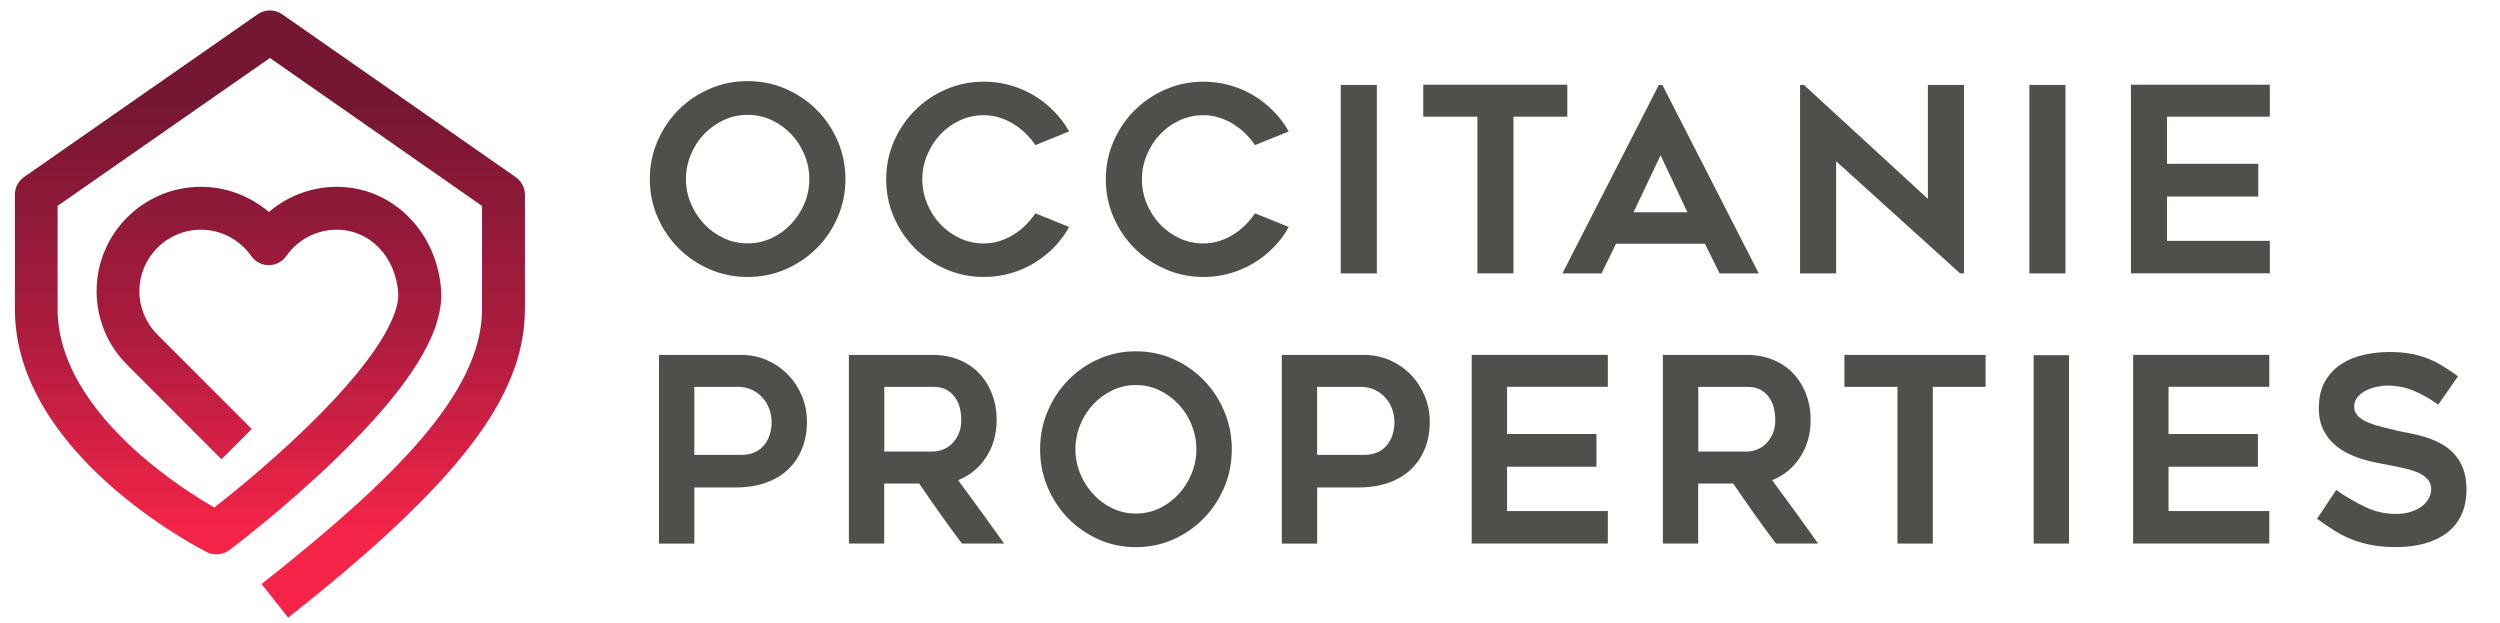
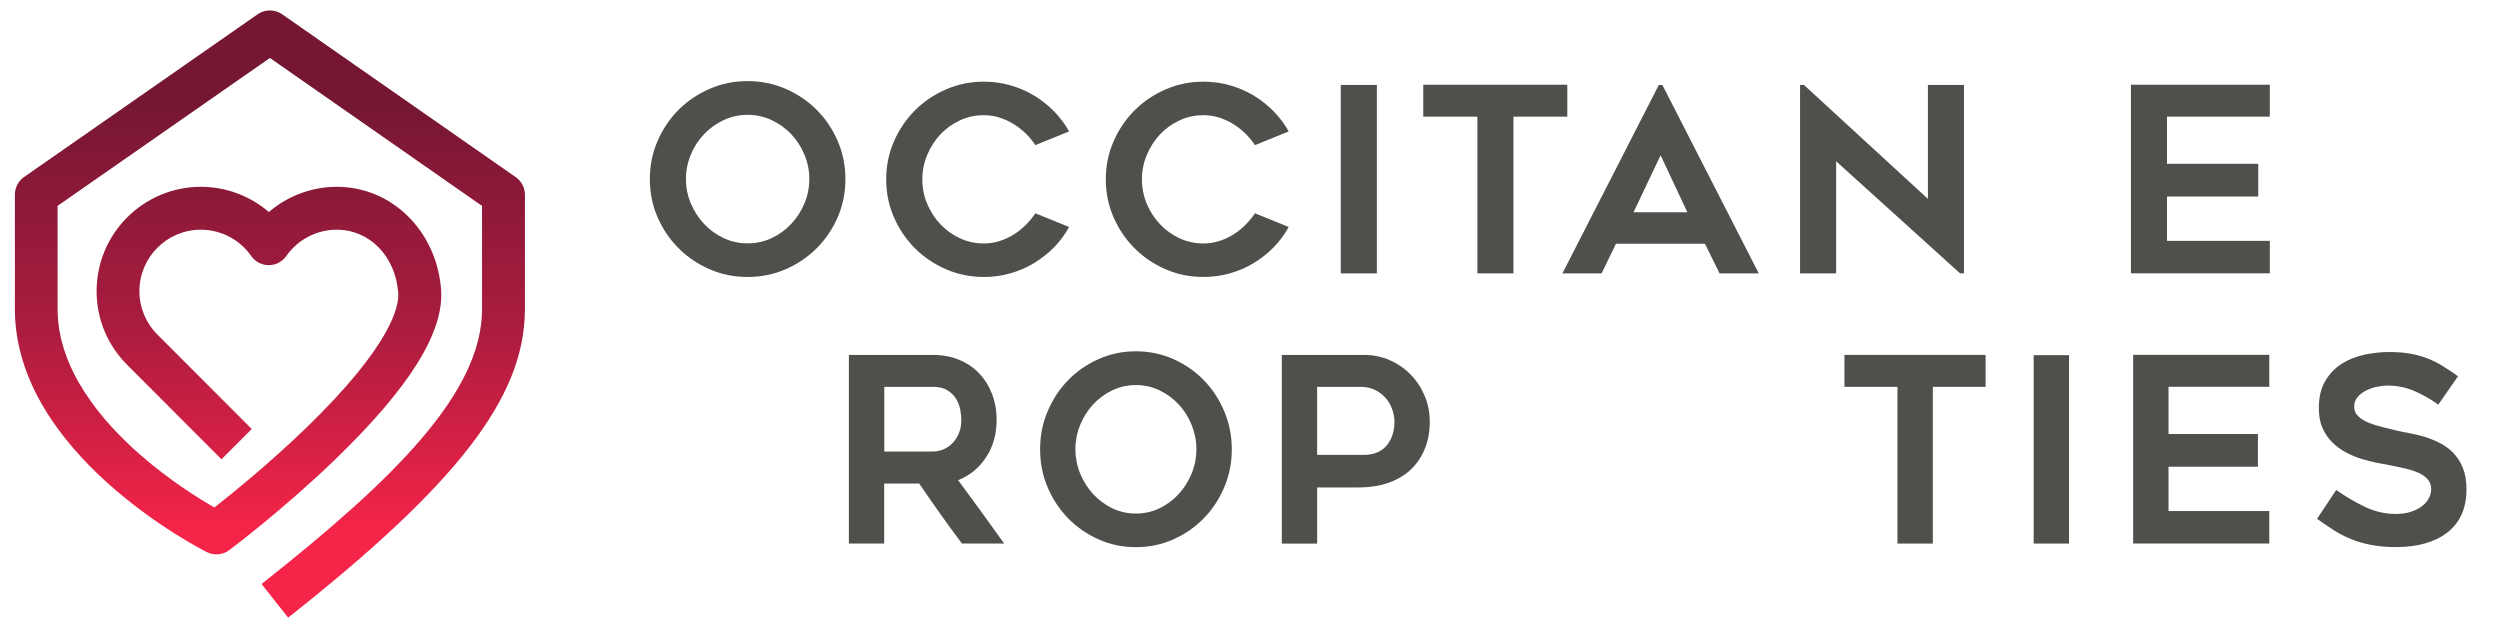
<svg xmlns="http://www.w3.org/2000/svg" id="Layer_1" viewBox="0 0 527.4 131.49">
  <defs>
    <style>.cls-1{fill:#514f4c;}.cls-2{fill:url(#linear-gradient);}</style>
    <linearGradient id="linear-gradient" x1="56.93" y1="130.29" x2="56.93" y2="2.2" gradientUnits="userSpaceOnUse">
      <stop offset=".14" stop-color="#f52448" />
      <stop offset=".47" stop-color="#ac1c3f" />
      <stop offset=".85" stop-color="#751732" />
    </linearGradient>
  </defs>
  <path class="cls-2" d="M60.78,130.29l-5.6-7.09c27.92-22.05,46.51-40.34,46.51-57.97,0-.1,0-.2,0-.29v-21.5L56.94,12.23,12.15,43.43v21.79c0,12.81,9.49,23.79,17.46,30.74,6.15,5.37,12.31,9.2,15.61,11.1,3.77-2.95,11.62-9.31,19.29-16.72,18.22-17.62,19.71-25.85,19.5-28.58-.58-7.71-6.04-13.3-12.98-13.3-4.23,0-8.2,2.08-10.63,5.55-.85,1.21-2.23,1.93-3.7,1.93h0c-1.48,0-2.86-.72-3.7-1.93-2.43-3.48-6.4-5.55-10.63-5.55-7.15,0-12.96,5.82-12.96,12.96,0,3.47,1.36,6.73,3.82,9.18l.79.8,19.09,19.1-6.39,6.39-19.89-19.92c-4.15-4.13-6.45-9.67-6.45-15.56,0-12.13,9.87-22,22-22,5.31,0,10.39,1.93,14.34,5.32,3.95-3.39,9.02-5.32,14.34-5.32,11.6,0,21.05,9.31,21.99,21.66.68,8.96-6.62,20.67-22.3,35.82-10.97,10.59-21.92,18.82-22.38,19.16-1.37,1.03-3.21,1.19-4.74.42-1.65-.83-40.49-20.75-40.49-51.27v-24.15c0-1.48.72-2.86,1.94-3.71L54.35,3.01c1.55-1.08,3.62-1.08,5.17,0l49.28,34.36c1.21.85,1.94,2.23,1.94,3.71v24.15c0,.11,0,.21-.01.31-.16,18.33-14.21,36.53-49.95,64.76Z" />
  <path class="cls-1" d="M157.69,58.43c-2.83,0-5.49-.54-7.99-1.63-2.5-1.09-4.69-2.56-6.55-4.43-1.87-1.87-3.34-4.05-4.43-6.55s-1.63-5.18-1.63-8.05.54-5.5,1.63-8.02c1.09-2.52,2.56-4.71,4.43-6.58s4.05-3.34,6.55-4.43,5.17-1.63,7.99-1.63,5.55.54,8.05,1.63,4.68,2.56,6.55,4.43c1.87,1.87,3.34,4.06,4.43,6.58,1.09,2.52,1.63,5.19,1.63,8.02s-.54,5.55-1.63,8.05-2.56,4.69-4.43,6.55-4.05,3.34-6.55,4.43c-2.5,1.09-5.18,1.63-8.05,1.63ZM157.72,24.23c-1.81,0-3.5.37-5.07,1.11-1.57.74-2.95,1.73-4.12,2.96-1.18,1.23-2.11,2.67-2.79,4.32-.69,1.65-1.03,3.36-1.03,5.14s.34,3.53,1.03,5.16c.69,1.63,1.62,3.07,2.79,4.32s2.55,2.25,4.12,2.99c1.57.74,3.26,1.11,5.07,1.11s3.5-.37,5.07-1.11c1.57-.74,2.95-1.74,4.12-2.99,1.18-1.25,2.11-2.69,2.79-4.32.69-1.63,1.03-3.35,1.03-5.16s-.34-3.49-1.03-5.14c-.69-1.65-1.62-3.09-2.79-4.32-1.18-1.23-2.55-2.22-4.12-2.96-1.57-.74-3.26-1.11-5.07-1.11Z" />
  <path class="cls-1" d="M225.54,47.88c-.87,1.6-1.94,3.04-3.21,4.32-1.27,1.29-2.67,2.39-4.21,3.32s-3.21,1.64-5,2.15c-1.79.51-3.65.76-5.57.76-2.83,0-5.49-.54-7.99-1.63-2.5-1.09-4.69-2.56-6.55-4.43-1.87-1.87-3.34-4.05-4.43-6.55s-1.63-5.17-1.63-7.99.54-5.49,1.63-7.99,2.56-4.68,4.43-6.55,4.05-3.34,6.55-4.43,5.17-1.63,7.99-1.63c1.92,0,3.78.25,5.57.76,1.79.51,3.46,1.22,5,2.15s2.94,2.03,4.21,3.32c1.27,1.29,2.34,2.71,3.21,4.27l-7.12,2.88c-.58-.87-1.26-1.69-2.04-2.45-.78-.76-1.64-1.43-2.58-2.01-.94-.58-1.94-1.03-2.99-1.36-1.05-.33-2.14-.49-3.26-.49-1.81,0-3.51.37-5.08,1.11-1.58.74-2.95,1.73-4.1,2.96-1.16,1.23-2.08,2.67-2.77,4.32-.69,1.65-1.03,3.36-1.03,5.14s.34,3.53,1.03,5.17c.69,1.63,1.61,3.06,2.77,4.29,1.16,1.23,2.53,2.22,4.1,2.96,1.58.74,3.27,1.11,5.08,1.11,1.12,0,2.21-.16,3.26-.49,1.05-.33,2.05-.78,2.99-1.36.94-.58,1.8-1.26,2.58-2.04s1.46-1.6,2.04-2.47l7.12,2.88Z" />
  <path class="cls-1" d="M271.87,47.88c-.87,1.6-1.94,3.04-3.21,4.32-1.27,1.29-2.67,2.39-4.21,3.32s-3.21,1.64-5,2.15c-1.79.51-3.65.76-5.57.76-2.83,0-5.49-.54-7.99-1.63-2.5-1.09-4.69-2.56-6.55-4.43-1.87-1.87-3.34-4.05-4.43-6.55s-1.63-5.17-1.63-7.99.54-5.49,1.63-7.99,2.56-4.68,4.43-6.55,4.05-3.34,6.55-4.43,5.17-1.63,7.99-1.63c1.92,0,3.78.25,5.57.76,1.79.51,3.46,1.22,5,2.15s2.94,2.03,4.21,3.32c1.27,1.29,2.34,2.71,3.21,4.27l-7.12,2.88c-.58-.87-1.26-1.69-2.04-2.45-.78-.76-1.64-1.43-2.58-2.01-.94-.58-1.94-1.03-2.99-1.36-1.05-.33-2.14-.49-3.26-.49-1.81,0-3.51.37-5.08,1.11-1.58.74-2.95,1.73-4.1,2.96-1.16,1.23-2.08,2.67-2.77,4.32-.69,1.65-1.03,3.36-1.03,5.14s.34,3.53,1.03,5.17c.69,1.63,1.61,3.06,2.77,4.29,1.16,1.23,2.53,2.22,4.1,2.96,1.58.74,3.27,1.11,5.08,1.11,1.12,0,2.21-.16,3.26-.49,1.05-.33,2.05-.78,2.99-1.36.94-.58,1.8-1.26,2.58-2.04s1.46-1.6,2.04-2.47l7.12,2.88Z" />
  <path class="cls-1" d="M290.46,57.67h-7.61V17.92h7.61v39.74Z" />
  <path class="cls-1" d="M330.64,24.61h-11.36v33.06h-7.61V24.61h-11.42v-6.74h30.39v6.74Z" />
  <path class="cls-1" d="M329.61,57.67l20.33-39.74h.76l20.33,39.74h-8.26l-3.1-6.25h-18.76l-3.04,6.25h-8.26ZM344.61,44.78h11.36l-5.65-12.02-5.71,12.02Z" />
  <path class="cls-1" d="M413.5,57.67l-26.15-23.65v23.65h-7.61V17.92h.82l26.15,24.03v-24.03h7.61v39.74h-.81Z" />
-   <path class="cls-1" d="M435.73,57.67h-7.61V17.92h7.61v39.74Z" />
  <path class="cls-1" d="M457.15,24.61v9.95h19.25v6.9h-19.25v9.35h21.69v6.85h-29.3V17.87h29.3v6.74h-21.69Z" />
-   <path class="cls-1" d="M156.38,74.87c1.92,0,3.72.37,5.41,1.11,1.69.74,3.15,1.75,4.4,3.02,1.24,1.27,2.23,2.76,2.96,4.49.73,1.72,1.09,3.56,1.09,5.52s-.32,3.77-.96,5.44c-.64,1.67-1.58,3.13-2.82,4.38-1.24,1.25-2.82,2.23-4.72,2.94-1.9.71-4.09,1.06-6.58,1.06h-8.68v11.85h-7.46v-39.8h17.37ZM156.38,95.96c1.1,0,2.06-.19,2.88-.57.82-.38,1.48-.9,2-1.55.51-.65.9-1.4,1.15-2.23.25-.83.37-1.7.37-2.61s-.16-1.8-.48-2.69c-.32-.89-.78-1.68-1.39-2.36-.6-.69-1.35-1.25-2.24-1.69-.89-.44-1.92-.65-3.09-.65h-9.11v14.35h9.91Z" />
  <path class="cls-1" d="M186.54,114.67h-7.46v-39.8h17.72c1.99,0,3.82.34,5.47,1.01,1.65.67,3.07,1.61,4.24,2.83,1.17,1.21,2.09,2.66,2.75,4.35.66,1.69.99,3.53.99,5.52,0,3.01-.74,5.64-2.22,7.88-1.48,2.25-3.44,3.86-5.9,4.84,3.28,4.42,6.51,8.88,9.71,13.37h-8.9c-1.56-2.07-3.08-4.15-4.57-6.25-1.49-2.1-2.97-4.24-4.46-6.42h-7.38v12.67ZM186.54,95.26h10.25c.67,0,1.37-.14,2.1-.41.73-.27,1.37-.69,1.94-1.25.57-.56,1.04-1.26,1.41-2.09.37-.83.56-1.81.56-2.94,0-.58-.07-1.27-.21-2.07-.14-.8-.43-1.56-.85-2.28-.42-.73-1.03-1.34-1.81-1.85-.78-.51-1.82-.76-3.13-.76h-10.25v13.65Z" />
  <path class="cls-1" d="M239.61,115.43c-2.77,0-5.38-.54-7.83-1.63-2.45-1.09-4.59-2.56-6.42-4.43-1.83-1.87-3.28-4.05-4.34-6.55-1.07-2.5-1.6-5.18-1.6-8.05s.53-5.5,1.6-8.02c1.07-2.52,2.51-4.71,4.34-6.58,1.83-1.87,3.97-3.34,6.42-4.43,2.45-1.09,5.06-1.63,7.83-1.63s5.43.54,7.89,1.63c2.45,1.09,4.59,2.56,6.42,4.43,1.83,1.87,3.28,4.06,4.34,6.58,1.07,2.52,1.6,5.19,1.6,8.02s-.53,5.55-1.6,8.05c-1.07,2.5-2.51,4.69-4.34,6.55-1.83,1.87-3.97,3.34-6.42,4.43-2.45,1.09-5.08,1.63-7.89,1.63ZM239.63,81.23c-1.77,0-3.43.37-4.97,1.11-1.54.74-2.89,1.73-4.04,2.96-1.15,1.23-2.06,2.67-2.74,4.32-.67,1.65-1.01,3.36-1.01,5.14s.34,3.53,1.01,5.16c.67,1.63,1.59,3.07,2.74,4.32,1.15,1.25,2.5,2.25,4.04,2.99,1.54.74,3.2,1.11,4.97,1.11s3.43-.37,4.97-1.11c1.54-.74,2.89-1.74,4.04-2.99s2.06-2.69,2.74-4.32c.67-1.63,1.01-3.35,1.01-5.16s-.34-3.49-1.01-5.14c-.67-1.65-1.59-3.09-2.74-4.32-1.15-1.23-2.5-2.22-4.04-2.96-1.54-.74-3.2-1.11-4.97-1.11Z" />
  <path class="cls-1" d="M287.77,74.87c1.92,0,3.72.37,5.41,1.11,1.69.74,3.15,1.75,4.4,3.02,1.24,1.27,2.23,2.76,2.96,4.49.73,1.72,1.09,3.56,1.09,5.52s-.32,3.77-.96,5.44c-.64,1.67-1.58,3.13-2.82,4.38-1.24,1.25-2.82,2.23-4.72,2.94-1.9.71-4.09,1.06-6.58,1.06h-8.68v11.85h-7.46v-39.8h17.37ZM287.77,95.96c1.1,0,2.06-.19,2.88-.57.82-.38,1.48-.9,2-1.55.51-.65.9-1.4,1.15-2.23.25-.83.37-1.7.37-2.61s-.16-1.8-.48-2.69c-.32-.89-.78-1.68-1.39-2.36-.6-.69-1.35-1.25-2.24-1.69-.89-.44-1.92-.65-3.09-.65h-9.11v14.35h9.91Z" />
-   <path class="cls-1" d="M317.93,81.61v9.95h18.86v6.9h-18.86v9.35h21.26v6.85h-28.72v-39.8h28.72v6.74h-21.26Z" />
-   <path class="cls-1" d="M358.26,114.67h-7.46v-39.8h17.72c1.99,0,3.82.34,5.47,1.01,1.65.67,3.07,1.61,4.24,2.83,1.17,1.21,2.09,2.66,2.75,4.35.66,1.69.99,3.53.99,5.52,0,3.01-.74,5.64-2.22,7.88-1.48,2.25-3.44,3.86-5.9,4.84,3.28,4.42,6.51,8.88,9.71,13.37h-8.9c-1.56-2.07-3.08-4.15-4.57-6.25-1.49-2.1-2.97-4.24-4.46-6.42h-7.38v12.67ZM358.26,95.26h10.25c.67,0,1.37-.14,2.1-.41.73-.27,1.37-.69,1.94-1.25.57-.56,1.04-1.26,1.41-2.09.37-.83.56-1.81.56-2.94,0-.58-.07-1.27-.21-2.07-.14-.8-.43-1.56-.85-2.28-.42-.73-1.03-1.34-1.81-1.85-.78-.51-1.82-.76-3.13-.76h-10.25v13.65Z" />
  <path class="cls-1" d="M418.89,81.61h-11.14v33.06h-7.46v-33.06h-11.19v-6.74h29.78v6.74Z" />
  <path class="cls-1" d="M436.48,114.67h-7.46v-39.74h7.46v39.74Z" />
  <path class="cls-1" d="M457.47,81.61v9.95h18.86v6.9h-18.86v9.35h21.26v6.85h-28.72v-39.8h28.72v6.74h-21.26Z" />
  <path class="cls-1" d="M488.8,109.45l4.05-6.09c1.95,1.38,3.97,2.56,6.05,3.56,2.08,1,4.25,1.5,6.53,1.5,1.21,0,2.27-.15,3.2-.46.92-.31,1.71-.71,2.34-1.2.64-.49,1.12-1.05,1.44-1.69.32-.63.48-1.26.48-1.88,0-.8-.24-1.48-.72-2.04-.48-.56-1.12-1.02-1.92-1.39-.8-.36-1.74-.67-2.82-.92-1.08-.25-2.21-.49-3.38-.71-.78-.14-1.69-.32-2.72-.52-1.03-.2-2.1-.47-3.2-.82-1.1-.34-2.18-.8-3.25-1.36-1.07-.56-2.02-1.27-2.88-2.12-.85-.85-1.54-1.87-2.05-3.04-.52-1.18-.77-2.56-.77-4.16,0-2.32.46-4.25,1.39-5.79.92-1.54,2.1-2.75,3.54-3.64,1.44-.89,3.04-1.51,4.8-1.88,1.76-.36,3.45-.54,5.09-.54s3.09.11,4.37.33c1.28.22,2.47.54,3.57.95,1.1.42,2.18.94,3.22,1.58,1.05.63,2.18,1.39,3.38,2.26l-4.16,5.98c-1.85-1.31-3.62-2.3-5.33-2.99-1.71-.69-3.5-1.03-5.38-1.03-.64,0-1.37.08-2.18.24-.82.16-1.59.43-2.32.79-.73.36-1.33.82-1.81,1.39-.48.56-.72,1.24-.72,2.04s.28,1.47.85,2.01c.57.54,1.3,1,2.18,1.36.89.36,1.86.67,2.93.92,1.07.25,2.1.51,3.09.76.75.18,1.62.36,2.64.54,1.01.18,2.06.44,3.14.76,1.08.33,2.16.76,3.22,1.3,1.07.54,2.02,1.24,2.85,2.09.83.85,1.51,1.9,2.02,3.15.51,1.25.77,2.76.77,4.54,0,2.07-.36,3.86-1.07,5.38-.71,1.52-1.72,2.78-3.04,3.78-1.31,1-2.88,1.75-4.69,2.26s-3.82.76-6.02.76c-2.02,0-3.81-.15-5.35-.46-1.55-.31-2.96-.72-4.24-1.25-1.28-.52-2.49-1.15-3.62-1.88-1.14-.72-2.31-1.52-3.52-2.39Z" />
</svg>